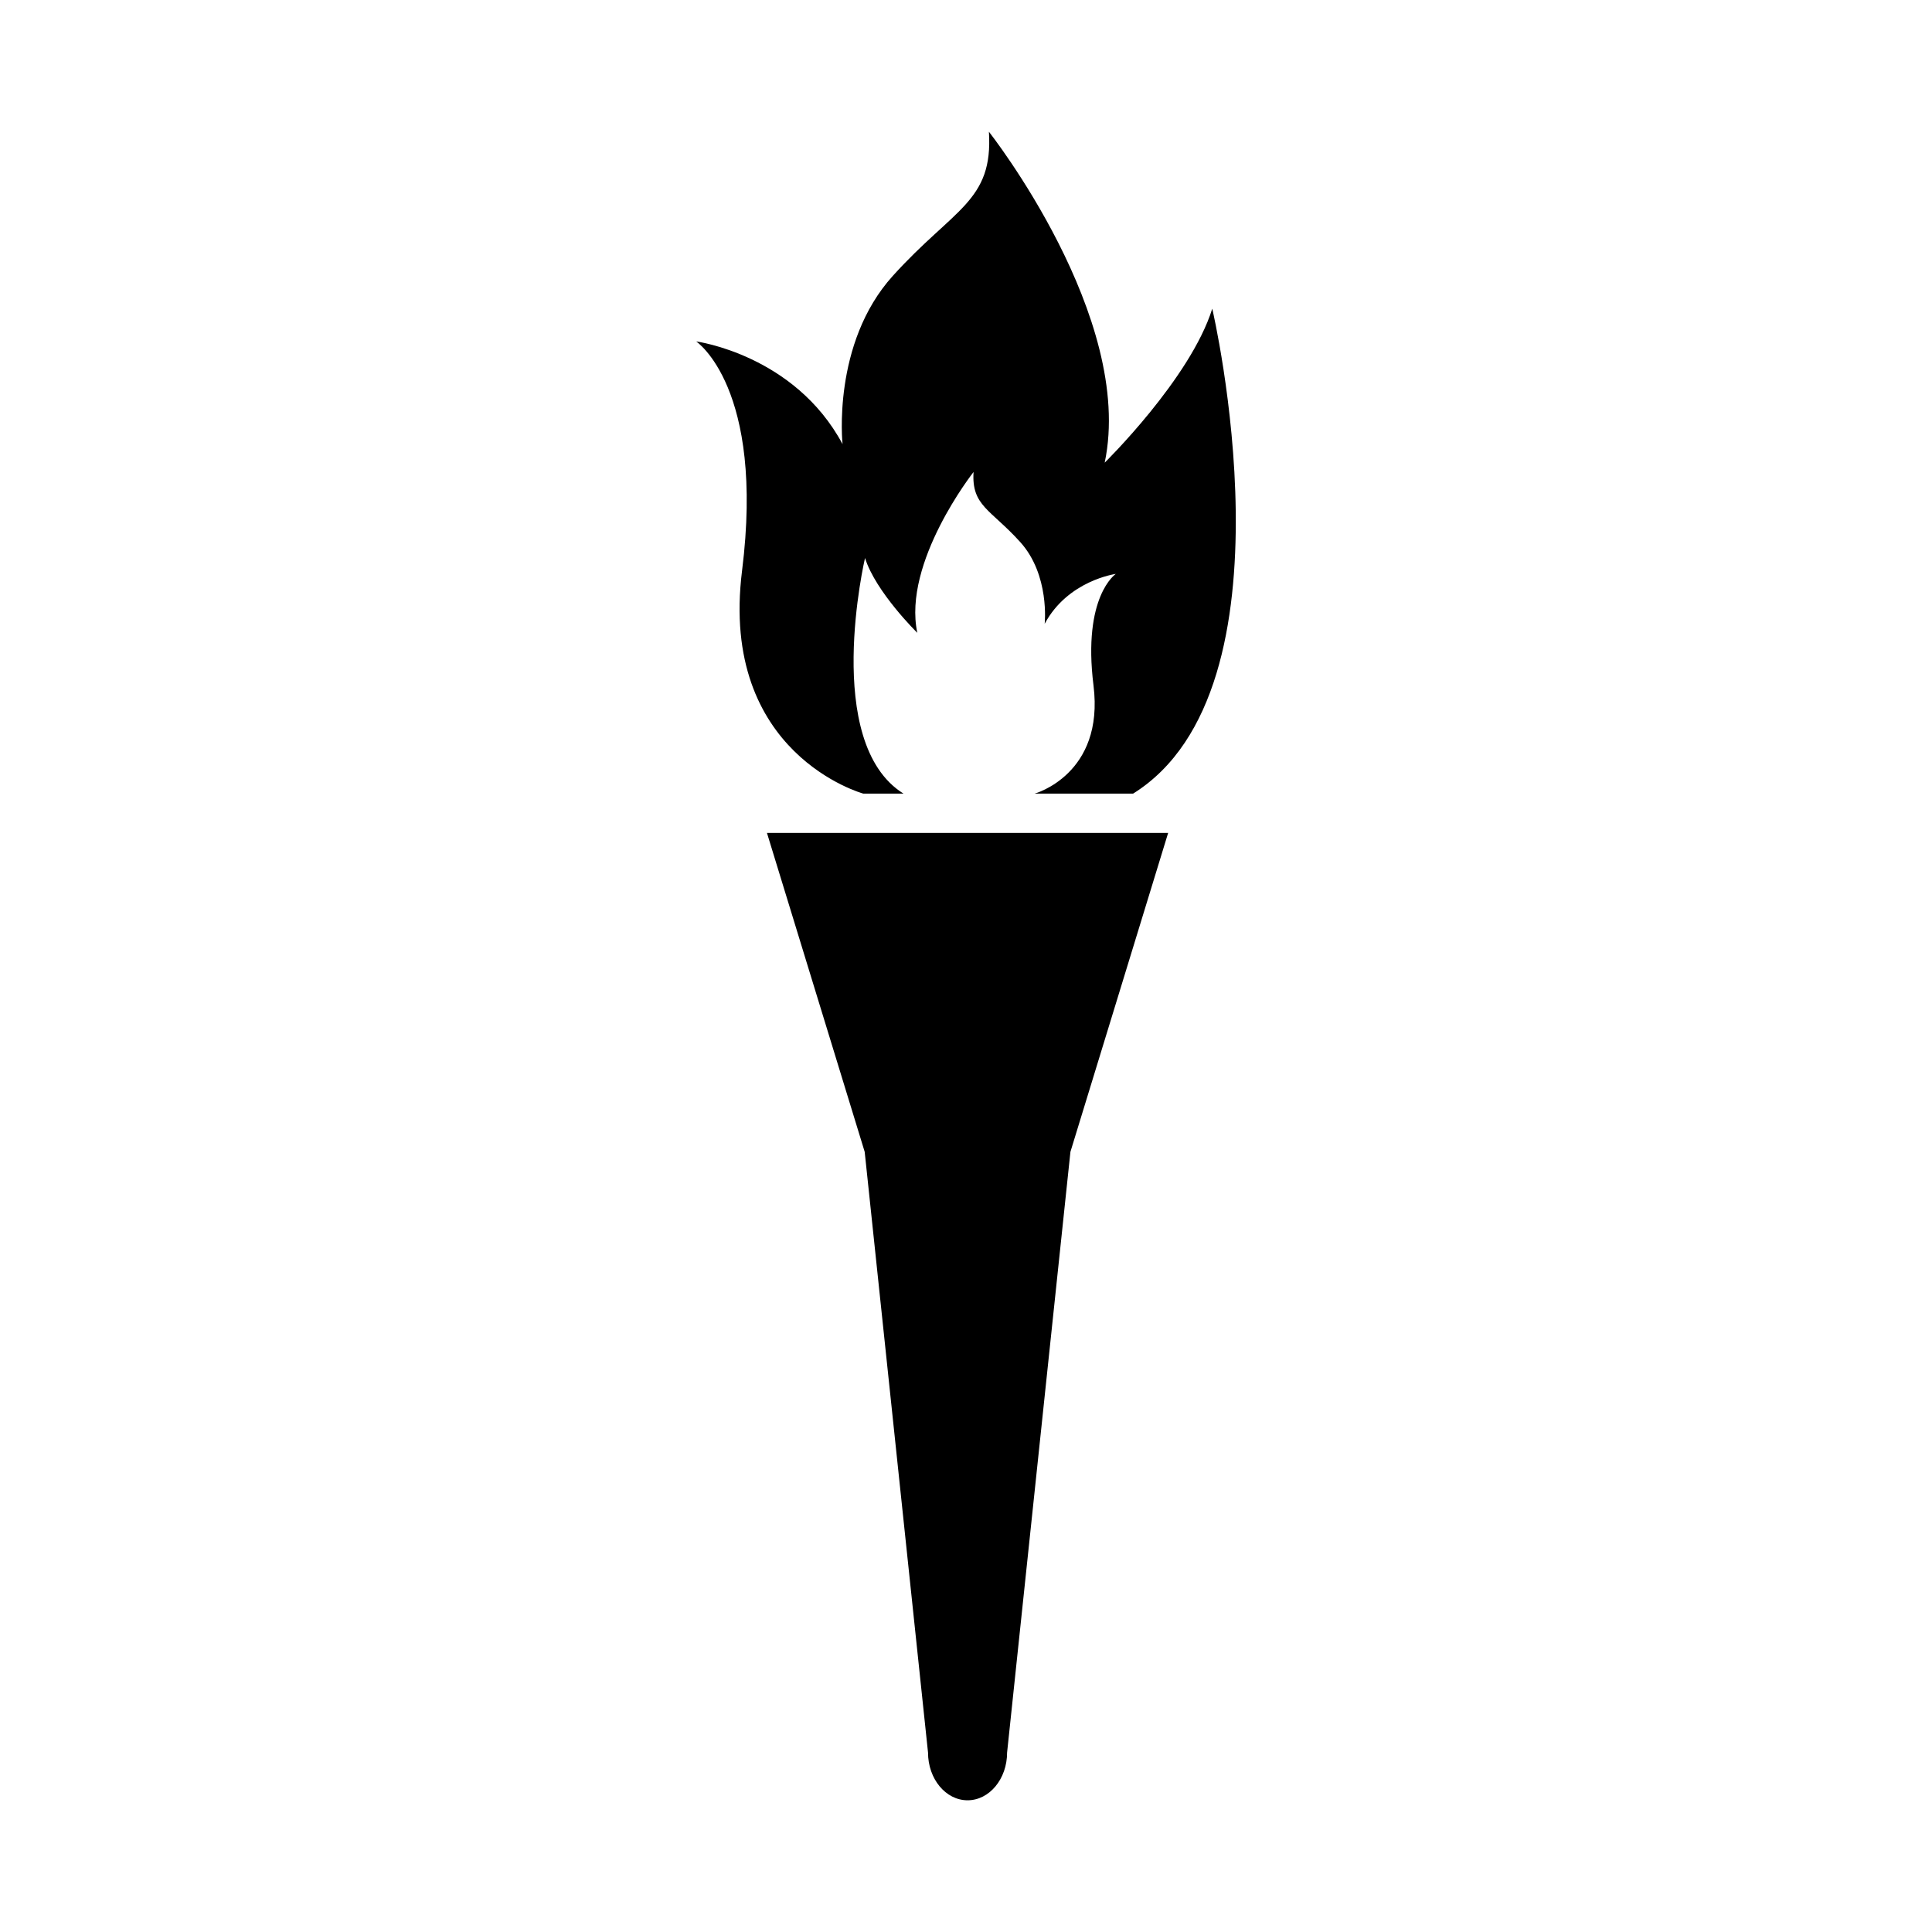
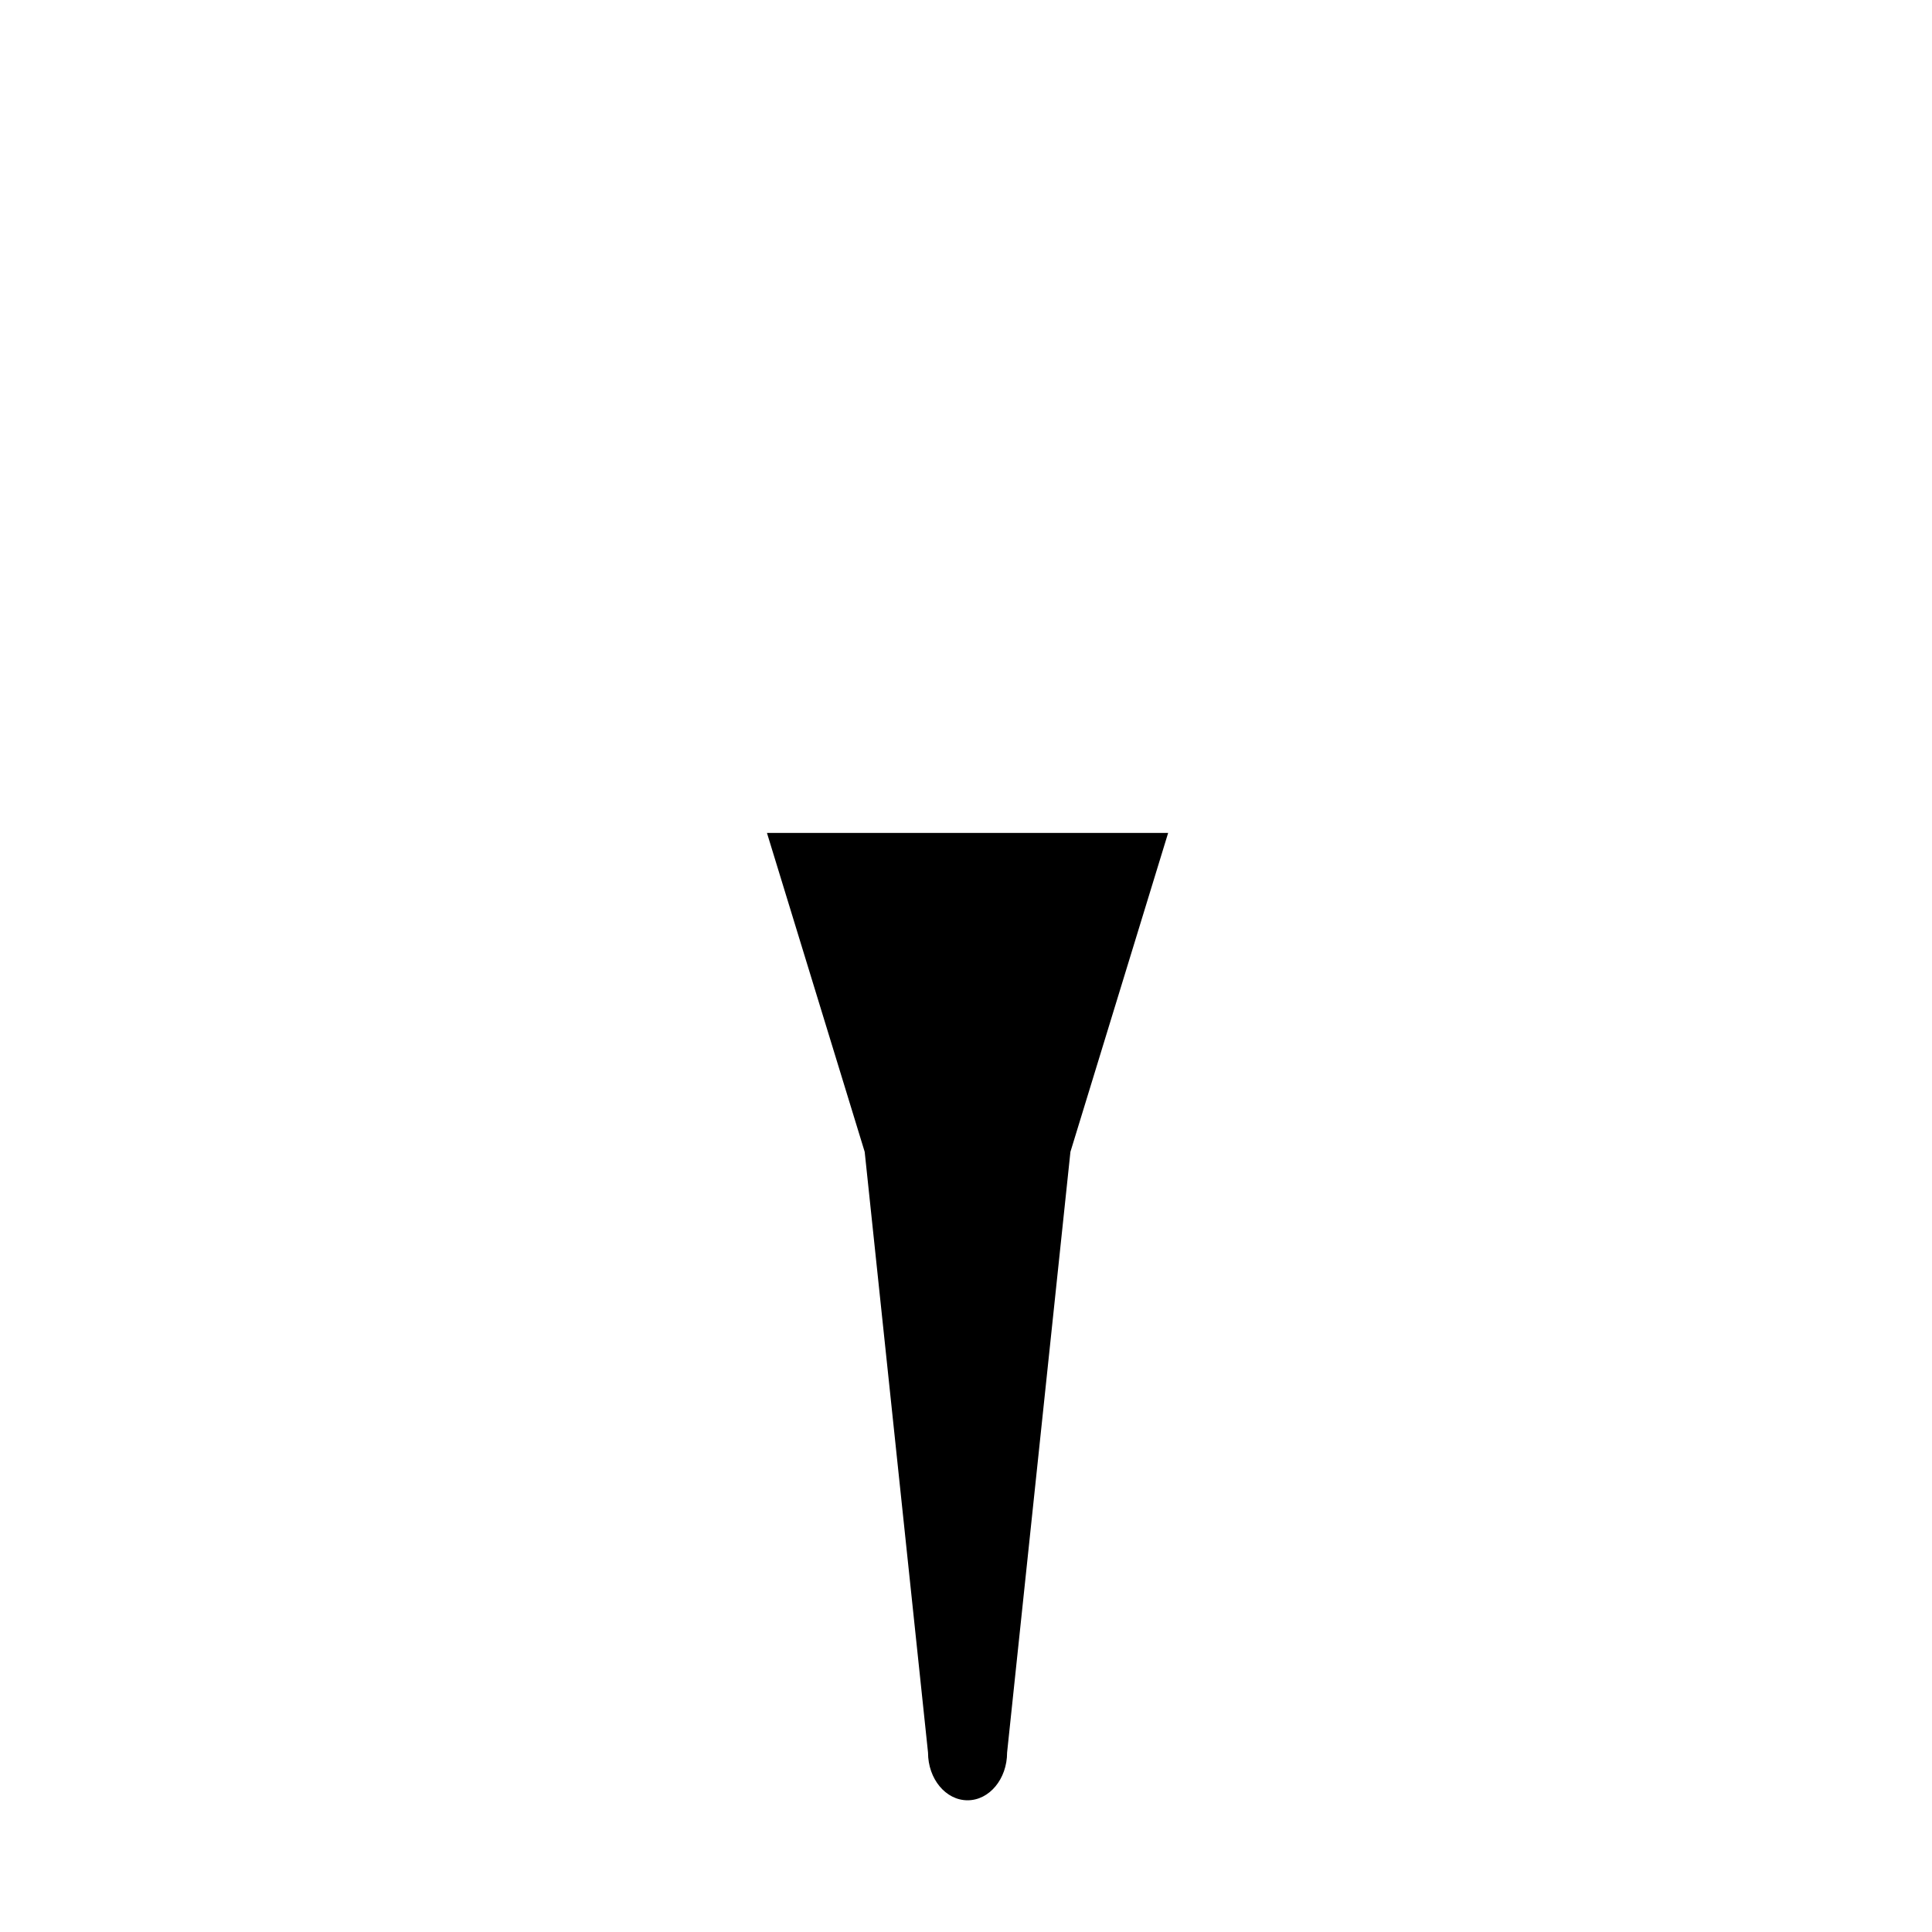
<svg xmlns="http://www.w3.org/2000/svg" fill="#000000" width="800px" height="800px" version="1.1" viewBox="144 144 512 512">
  <g>
    <path d="m347.25 364.73 25.902 84.52 16.785 159.2c0 6.988 4.691 12.645 10.48 12.645 5.777 0 10.473-5.656 10.473-12.645l16.785-159.2 25.898-84.52z" />
-     <path d="m465.26 225.8c-5.785 18.531-28.504 40.812-28.504 40.812 8.102-38.496-30.684-87.699-30.684-87.699 1.152 18.523-9.266 20.262-25.473 38.203-16.211 17.945-13.316 44.578-13.316 44.578-12.73-23.734-38.789-27.211-38.789-27.211s18.238 12.156 12.156 60.781c-6.082 48.621 32.129 59.051 32.129 59.051h10.656c-21.66-13.504-10.195-62.441-10.195-62.441 2.812 8.996 13.855 19.828 13.855 19.828-3.945-18.707 14.906-42.617 14.906-42.617-0.562 9.004 4.5 9.848 12.375 18.57s6.473 21.66 6.473 21.66c6.191-11.531 18.844-13.219 18.844-13.219s-8.855 5.906-5.906 29.535c2.953 23.629-15.613 28.691-15.613 28.691h26.102c44.578-27.793 20.984-128.52 20.984-128.52z" />
  </g>
</svg>